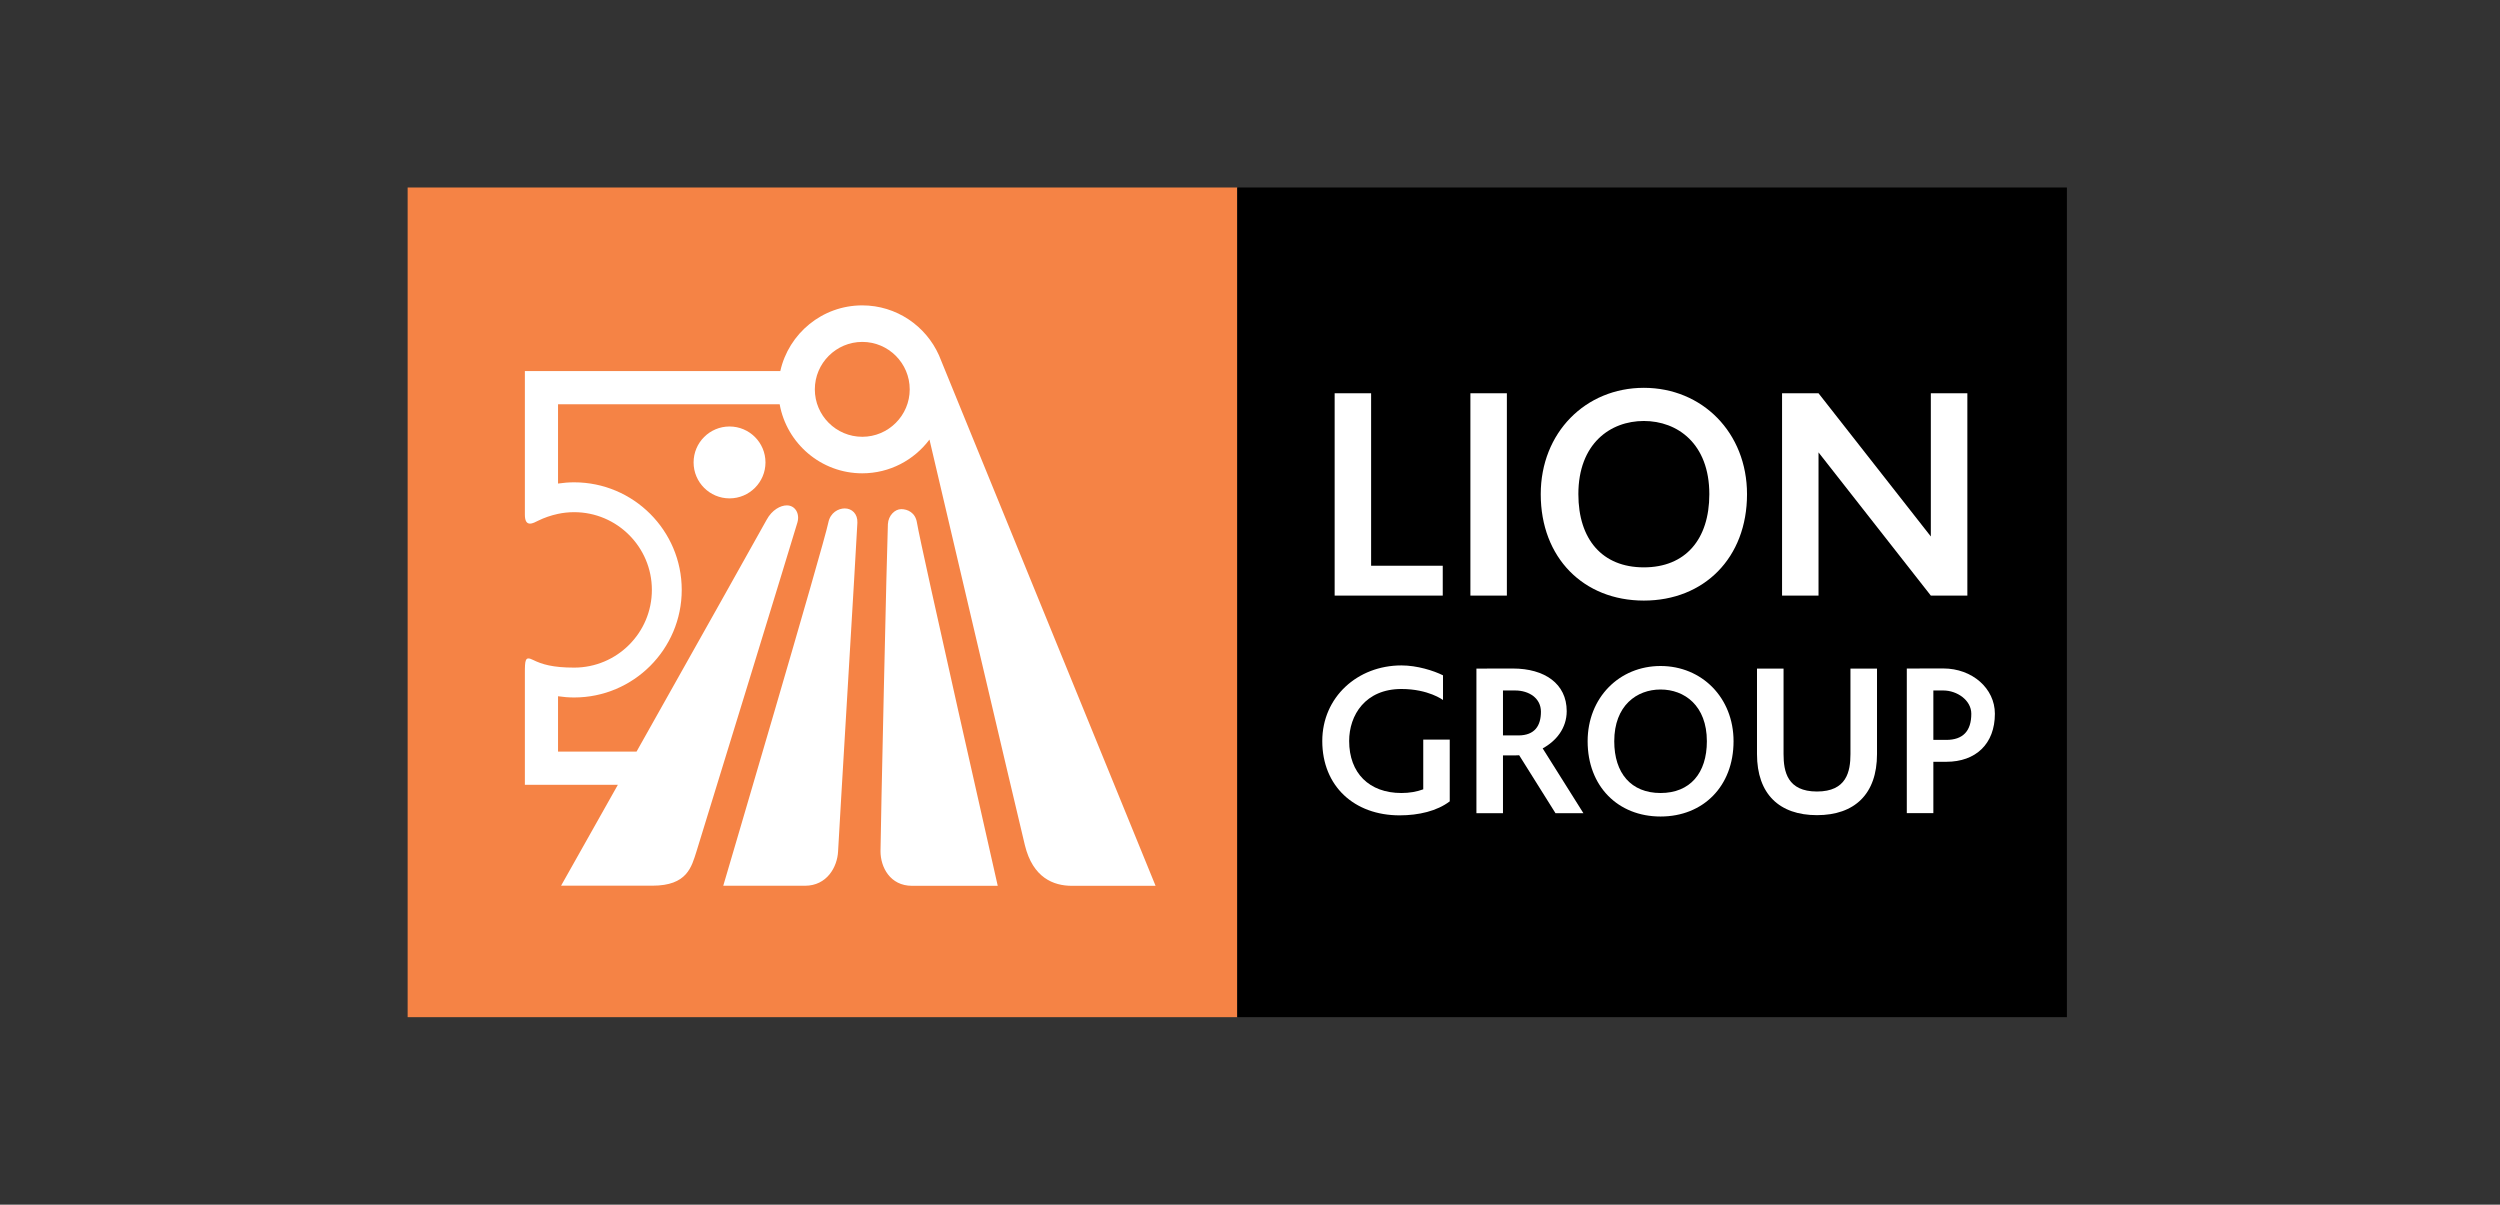
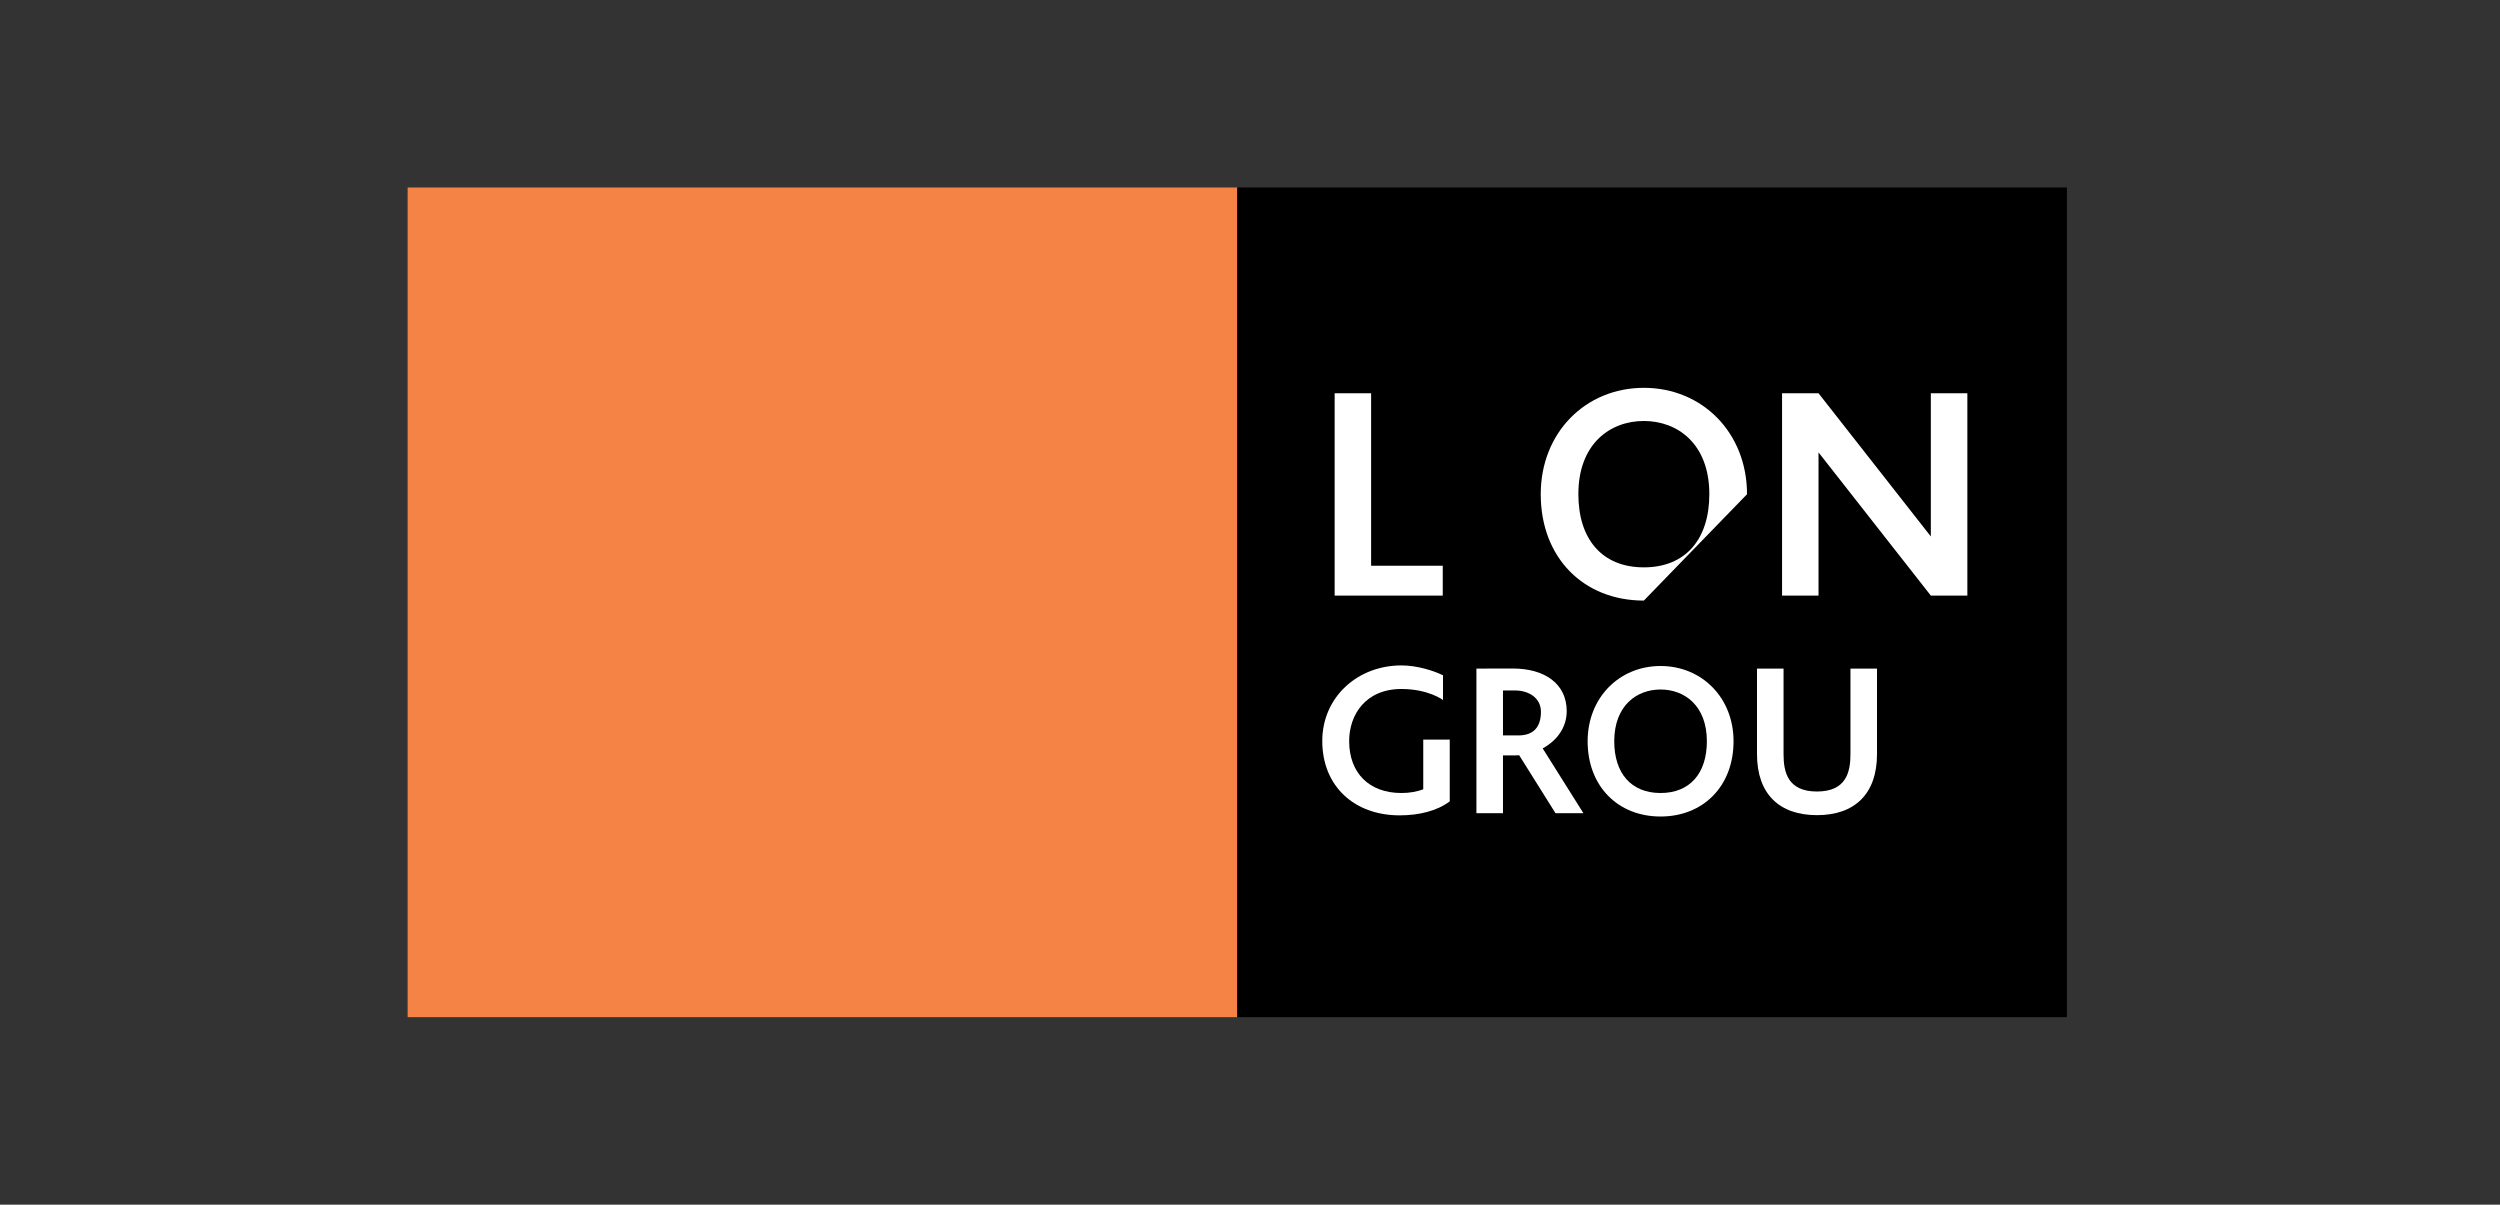
<svg xmlns="http://www.w3.org/2000/svg" version="1.1" id="Layer_1" x="0px" y="0px" viewBox="0 0 386 186" style="enable-background:new 0 0 386 186;" xml:space="preserve">
  <rect x="0" y="0" width="386" height="186" fill="#333333" stroke="none" />
  <style type="text/css"> .st0{fill:none;} .st1{fill:#F58345;} .st2{fill:#FFFFFF;} </style>
  <rect class="st0" width="386" height="186" />
  <g>
    <rect x="62.94" y="28.95" class="st1" width="128.1" height="128.1" />
    <rect x="191.03" y="28.95" width="128.1" height="128.1" />
    <g>
-       <path class="st2" d="M118.19,71.4c0,3.06-2.49,5.55-5.55,5.55c-3.07,0-5.55-2.49-5.55-5.55c0-3.07,2.49-5.55,5.55-5.55 C115.7,65.85,118.19,68.33,118.19,71.4" />
-       <path class="st2" d="M130.43,78.5c-0.98,0-2.23,0.64-2.54,2.2c-0.66,3.33-16.22,56.06-16.22,56.06h12.62c3.39,0,5-2.9,5.11-5.33 c0.11-2.44,2.86-47.89,2.98-50.73C132.44,79.35,131.54,78.5,130.43,78.5 M144.98,54.86L144.98,54.86 c-2.02-4.53-6.57-7.71-11.85-7.71c-6.18,0-11.36,4.35-12.65,10.14H81.04v22.18c0,2.08,1.34,1.28,2.04,0.93 c0.96-0.47,1.97-0.82,3.08-1.06c0.8-0.17,1.63-0.26,2.49-0.26c6.62,0,12,5.38,12,12c0,6.62-5.38,12-12,12 c-3.31,0-4.98-0.51-6.35-1.19c-1.23-0.61-1.26-0.02-1.26,2.13v17.15H95.4c-4.97,8.83-8.77,15.58-8.77,15.58h14.1 c5.38,0,6.04-2.88,6.82-5.33c0.83-2.63,14.82-48.19,15.57-50.75c0.4-1.36-0.34-2.64-1.63-2.64c-0.98,0-2.29,0.69-3.12,2.22 c-1.05,1.93-11.47,20.47-20.09,35.8H86.16v-8.55c0.81,0.12,1.64,0.19,2.49,0.19c9.16,0,16.61-7.45,16.61-16.61 c0-9.16-7.45-16.61-16.61-16.61c-0.84,0-1.67,0.07-2.49,0.19V62.42h34.22c1.09,6.05,6.39,10.66,12.75,10.66 c4.24,0,8.01-2.05,10.38-5.21c0,0,13.5,57.58,14.73,62.62c1.23,5.05,4.43,6.28,7.26,6.28h12.92L144.98,54.86z M133.14,67.44 c-4.04,0-7.33-3.28-7.33-7.32c0-4.04,3.29-7.33,7.33-7.33c4.04,0,7.32,3.29,7.32,7.33C140.46,64.15,137.17,67.44,133.14,67.44 M139.15,78.61c-0.97,0-1.99,0.96-2.06,2.32c-0.13,2.56-1.14,48.07-1.14,50.51c0,2.43,1.47,5.33,4.87,5.33h13.23 c0,0-11.95-52.73-12.47-56.06C141.34,79.13,140.12,78.61,139.15,78.61" />
-       <rect x="227.03" y="60.72" class="st2" width="5.63" height="31.24" />
      <polygon class="st2" points="211.7,87.35 211.7,60.72 206.07,60.72 206.07,91.96 222.76,91.96 222.76,87.35 " />
      <polygon class="st2" points="298.12,60.72 298.12,82.83 280.78,60.72 275.15,60.72 275.15,91.96 280.78,91.96 280.78,69.85 298.12,91.96 303.76,91.96 303.76,60.72 " />
-       <path class="st2" d="M253.81,92.73c-9.3,0-15.92-6.6-15.92-16.42c0-9.52,6.92-16.43,15.92-16.43c9.01,0,15.93,6.91,15.93,16.43 C269.74,86.13,263.11,92.73,253.81,92.73 M253.81,65c-5.19,0-10.11,3.5-10.11,11.3c0,6.97,3.68,11.3,10.11,11.3 c6.43,0,10.11-4.33,10.11-11.3C263.92,68.5,259,65,253.81,65" />
+       <path class="st2" d="M253.81,92.73c-9.3,0-15.92-6.6-15.92-16.42c0-9.52,6.92-16.43,15.92-16.43c9.01,0,15.93,6.91,15.93,16.43 M253.81,65c-5.19,0-10.11,3.5-10.11,11.3c0,6.97,3.68,11.3,10.11,11.3 c6.43,0,10.11-4.33,10.11-11.3C263.92,68.5,259,65,253.81,65" />
      <path class="st2" d="M280.54,125.86c-5.8,0-9.26-3.25-9.26-9.43v-13.2h4.1v13.2c0,2.69,0.58,5.78,5.16,5.78 c4.58,0,5.17-3.09,5.17-5.78v-13.2h4.1v13.2C289.81,122.61,286.34,125.86,280.54,125.86" />
      <path class="st2" d="M256.39,126.07c-6.58,0-11.26-4.67-11.26-11.62c0-6.73,4.89-11.62,11.26-11.62c6.37,0,11.27,4.89,11.27,11.62 C267.66,121.4,262.97,126.07,256.39,126.07 M256.39,106.46c-3.67,0-7.15,2.47-7.15,7.99c0,4.93,2.6,7.99,7.15,7.99 s7.15-3.06,7.15-7.99C263.54,108.93,260.07,106.46,256.39,106.46" />
-       <path class="st2" d="M300.04,103.21l-5.63,0.01v22.33h4.1v-7.93h2c4.55,0,7.5-2.76,7.5-7.42 C308.01,106.29,304.51,103.21,300.04,103.21 M300.51,114.24h-2v-7.63h1.53c2.13,0,4.33,1.5,4.33,3.6 C304.37,112.88,303.07,114.24,300.51,114.24" />
      <path class="st2" d="M238.19,115.55c2.08-1.13,3.71-3.11,3.71-5.75c0-4.25-3.43-6.58-8.31-6.58l-5.63,0.01v22.33h4.1v-8.93h2 c0.17,0,0.33-0.01,0.5-0.02l5.61,8.95h4.31L238.19,115.55z M234.43,113.55h-2.37v-6.94h1.88c2.13,0,3.98,1.18,3.98,3.28 C237.92,112.02,236.99,113.55,234.43,113.55" />
      <path class="st2" d="M219.75,114.19v7.68c-0.99,0.37-2.12,0.57-3.37,0.57c-4.98,0-8.07-3.08-8.07-8.03c0-4,2.5-8.03,8.07-8.03 c4.18,0,6.42,1.7,6.42,1.7v-3.81c-1.44-0.72-4-1.53-6.42-1.53c-6.79,0-12.22,4.91-12.22,11.67c0,6.98,4.94,11.48,11.94,11.48 c2.96,0,5.78-0.67,7.74-2.16v-9.54H219.75z" />
    </g>
  </g>
</svg>